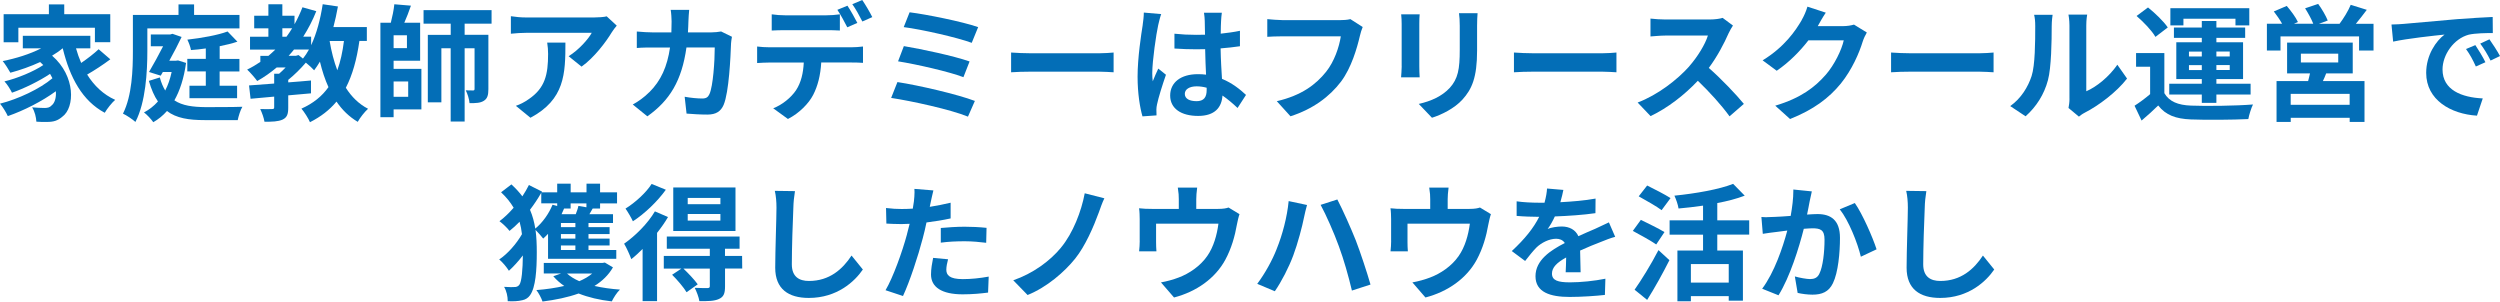
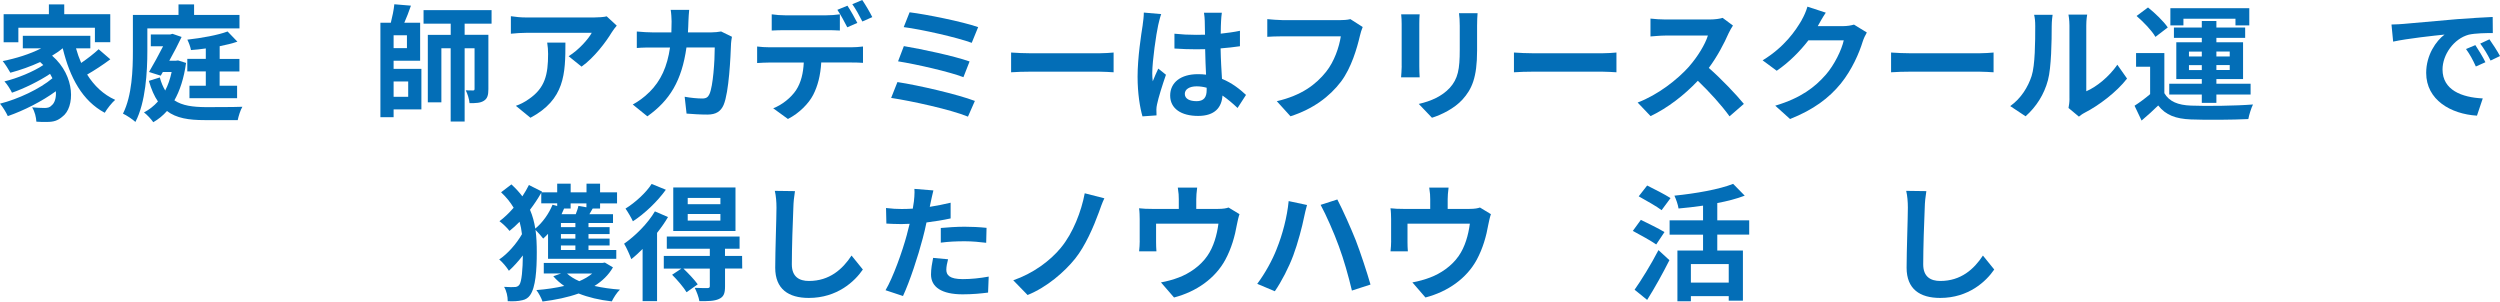
<svg xmlns="http://www.w3.org/2000/svg" id="_レイヤー_2" viewBox="0 0 556.84 67.16">
  <defs>
    <style>.cls-1{fill:#036eb7;}</style>
  </defs>
  <g id="_レイヤー_1-2">
    <g>
      <path class="cls-1" d="m24.56,13.22c-1.6,1.2-3.53,2.46-5.15,3.39,1.54,2.46,3.61,4.45,6.24,5.63-.73.64-1.79,1.96-2.32,2.88-4.98-2.66-7.76-7.81-9.35-14.34h-.06c-.7.59-1.48,1.12-2.32,1.62,5.29,4.59,5.07,11.56,2.3,13.58-1.04.9-1.96,1.18-3.42,1.18-.7.03-1.57,0-2.38-.06-.05-.92-.34-2.27-.95-3.19,1.06.08,1.96.14,2.69.14s1.23-.08,1.68-.59c.64-.5,1.04-1.65.92-3.14-3.05,2.24-7.2,4.34-10.7,5.54-.39-.84-1.12-2.04-1.74-2.77,4.03-1.01,8.9-3.3,11.68-5.66-.17-.34-.34-.67-.53-.98-2.38,1.6-5.82,3.28-8.48,4.2-.36-.73-1.06-1.88-1.68-2.52,2.83-.67,6.55-2.21,8.65-3.64-.22-.22-.45-.45-.7-.67-2.13.98-4.42,1.79-6.63,2.38-.34-.64-1.18-1.96-1.71-2.6,3-.59,6.11-1.57,8.57-2.83h-4.09v-2.8h15.04v2.8h-3.19c.31,1.12.7,2.21,1.15,3.25,1.4-.95,2.88-2.1,3.89-3.05l2.6,2.24Zm-20.47-3.81H.81V3.16h10.08V.98h3.42v2.18h10.25v6.24h-3.42v-3.22H4.09v3.22Z" />
      <path class="cls-1" d="m32.82,11.37c0,4.54-.36,11.42-2.66,15.79-.59-.56-2.02-1.51-2.77-1.85,2.04-4.03,2.21-9.86,2.21-13.94V3.33h10.16V.98h3.47v2.35h10.11v3h-20.52v5.04Zm8.62,2.66c-.47,3.39-1.37,6.16-2.6,8.32,1.79,1.2,4.12,1.48,6.89,1.51,1.37,0,6.55,0,8.26-.08-.45.73-.87,2.13-1.04,2.97h-7.39c-3.5,0-6.27-.42-8.37-2.02-.92,1.04-1.93,1.85-3.05,2.49-.42-.64-1.46-1.74-2.07-2.18,1.18-.62,2.21-1.43,3.11-2.44-.81-1.18-1.48-2.69-2.02-4.59l2.44-.76c.31,1.18.73,2.13,1.2,2.91.62-1.18,1.09-2.55,1.43-4.12h-1.96l-.47.81-2.61-.81c1.04-1.76,2.21-3.92,3.14-5.74h-2.74v-2.63h4.34l.48-.14,2.04.7c-.76,1.62-1.73,3.47-2.74,5.29h1.46l.5-.06,1.79.56Zm7.48,1.88v3.19h3.89v2.77h-10.61v-2.77h3.64v-3.19h-4.12v-2.8h4.12v-2.32c-1.12.17-2.24.28-3.3.36-.11-.67-.5-1.71-.81-2.32,3.19-.36,6.83-1.01,8.96-1.82l2.19,2.27c-1.15.39-2.52.73-3.95,1.01v2.83h4.4v2.8h-4.4Z" />
-       <path class="cls-1" d="m80.05,9.13c-.59,4.14-1.54,7.56-3.02,10.42,1.26,1.99,2.88,3.61,4.95,4.68-.76.67-1.79,1.99-2.3,2.91-1.93-1.15-3.47-2.66-4.73-4.51-1.54,1.85-3.47,3.36-5.91,4.59-.31-.78-1.29-2.32-1.9-3.02,2.63-1.18,4.56-2.74,6.02-4.79-.78-1.71-1.4-3.61-1.9-5.68-.42.7-.84,1.34-1.29,1.93-.37-.42-1.15-1.15-1.85-1.71-1.12,1.32-2.55,2.74-3.92,3.84v.56c1.68-.11,3.39-.28,5.07-.42v2.86c-1.68.17-3.39.31-5.07.45v2.74c0,1.43-.25,2.18-1.26,2.66-1.01.45-2.3.48-4.03.48-.14-.87-.56-2.04-.95-2.83,1.06.03,2.29.03,2.63,0,.37,0,.48-.08.48-.39v-2.38c-1.93.17-3.72.34-5.26.48l-.34-2.97c1.57-.11,3.5-.25,5.6-.42v-2.18h1.09c.48-.42.98-.9,1.46-1.4h-1.99c-1.37,1.15-2.8,2.16-4.34,3.02-.45-.64-1.57-1.93-2.24-2.55,1.04-.5,2.02-1.09,2.94-1.71v-1.34h1.79c.53-.45,1.04-.92,1.54-1.4h-5.63v-2.86h4.09v-1.88h-3.16v-2.8h3.16V.95h3.11v2.55h2.71v1.9c.67-1.18,1.26-2.46,1.77-3.78l3.08.87c-.81,2.04-1.79,3.92-2.91,5.68h1.76v1.9c1.23-2.6,2.07-5.82,2.58-9.13l3.39.5c-.28,1.57-.62,3.11-1.01,4.59h7.45v3.08h-1.65Zm-17.16-.95h.92c.45-.62.87-1.23,1.26-1.88h-2.18v1.88Zm3.61,4.09l.98.78c.48-.59.92-1.26,1.34-2.02h-3.33c-.39.48-.78.95-1.2,1.4h1.62l.59-.17Zm6.92-3.14c.39,2.32.95,4.51,1.71,6.52.7-1.9,1.18-4.09,1.48-6.52h-3.19Z" />
      <path class="cls-1" d="m87.67,15.34h6.19v9.02h-6.19v1.74h-2.94V5.07h2.32c.34-1.34.67-2.91.78-4.12l3.7.31c-.45,1.32-.98,2.69-1.48,3.81h3.53v8.46h-5.91v1.82Zm2.97-7.48h-2.97v2.86h2.97v-2.86Zm-2.97,10.28v3.42h3.25v-3.42h-3.25Zm15.82-12.88v2.49h5.29v12.1c0,1.29-.2,2.1-1.01,2.6-.78.5-1.76.53-3.19.53-.06-.87-.45-2.1-.84-2.86.7.03,1.4.03,1.62.03.25,0,.34-.08.34-.36v-9.04h-2.21v16.32h-3.11V10.75h-2.07v12.04h-3.02V7.76h5.1v-2.49h-6.05v-3.02h15.15v3.02h-5.99Z" />
      <path class="cls-1" d="m113.79,3.61c1.06.17,2.24.28,3.42.28h15.09c.78,0,2.32-.08,2.83-.25l2.24,2.07c-.31.36-.84,1.04-1.09,1.46-1.31,2.18-3.97,5.71-6.75,7.67l-2.88-2.32c2.24-1.37,4.42-3.84,5.15-5.21h-14.59c-1.18,0-2.1.08-3.42.2v-3.89Zm4.06,18.42c3.56-2.46,4.23-5.43,4.23-10.02,0-.87-.06-1.62-.2-2.52h4.06c0,6.94-.14,12.66-7.79,16.74l-3.25-2.66c.9-.31,1.9-.78,2.94-1.54Z" />
      <path class="cls-1" d="m144.62,20.55c2.6-2.58,4-5.71,4.62-9.97h-3.7c-.95,0-2.49,0-3.7.11v-3.67c1.18.11,2.63.2,3.7.2h4c.03-.78.05-1.6.05-2.44,0-.62-.08-1.9-.2-2.58h4.12c-.08.64-.14,1.82-.17,2.49-.03.87-.05,1.71-.11,2.52h5.26c.7,0,1.43-.08,2.13-.2l2.41,1.18c-.08.48-.2,1.18-.2,1.48-.11,3.02-.45,10.84-1.65,13.69-.62,1.43-1.68,2.16-3.61,2.16-1.6,0-3.28-.11-4.65-.22l-.42-3.75c1.37.25,2.83.39,3.92.39.9,0,1.29-.31,1.6-.98.81-1.76,1.18-7.36,1.18-10.39h-6.3c-1.04,7.39-3.7,11.79-8.71,15.34l-3.25-2.63c1.18-.64,2.55-1.6,3.67-2.74Z" />
      <path class="cls-1" d="m168.64,10.36c.84.11,1.82.17,2.69.17h18.34c.59,0,1.82-.06,2.55-.17v3.64c-.7-.06-1.76-.08-2.55-.08h-6.75c-.17,2.88-.78,5.24-1.79,7.2-.98,1.93-3.14,4.12-5.63,5.38l-3.28-2.38c1.99-.76,3.95-2.35,5.07-4,1.15-1.74,1.62-3.84,1.74-6.19h-7.7c-.81,0-1.9.06-2.69.11v-3.67Zm3.25-7.17c.9.14,2.04.22,3,.22h9.16c.95,0,2.07-.08,3.02-.22v3.61c-.95-.06-2.04-.08-3.02-.08h-9.16c-.95,0-2.16.03-3,.08v-3.61Zm16.86-1.93c.7,1.04,1.68,2.8,2.21,3.84l-2.24.98c-.59-1.15-1.46-2.8-2.21-3.89l2.24-.92Zm3.3-1.26c.73,1.06,1.76,2.83,2.24,3.81l-2.21.98c-.59-1.18-1.48-2.8-2.24-3.86l2.21-.92Z" />
      <path class="cls-1" d="m199.89,18.28c4.79.73,13.41,2.74,17.25,4.2l-1.54,3.5c-3.78-1.57-12.63-3.5-17.11-4.17l1.4-3.53Zm1.43-8.01c4,.67,11.12,2.18,14.64,3.42l-1.37,3.5c-3.22-1.23-10.39-2.86-14.56-3.53l1.29-3.39Zm1.29-7.53c3.67.45,11.73,2.07,15.26,3.3l-1.43,3.5c-3.25-1.2-11.2-3-15.15-3.5l1.31-3.3Z" />
      <path class="cls-1" d="m225.21,11.7c1.01.08,3.05.17,4.51.17h15.04c1.29,0,2.55-.11,3.28-.17v4.4c-.67-.03-2.1-.14-3.28-.14h-15.04c-1.6,0-3.47.06-4.51.14v-4.4Z" />
      <path class="cls-1" d="m254.52,5.52c.11-.78.25-1.85.25-2.72l3.87.34c-.22.56-.56,1.96-.67,2.46-.42,1.85-1.32,7.95-1.32,10.72,0,.56.03,1.23.11,1.79.37-.98.81-1.9,1.23-2.83l1.71,1.37c-.79,2.27-1.68,5.1-1.99,6.61-.08.34-.14.81-.14,1.15,0,.36,0,.81.03,1.29l-3.13.22c-.56-1.93-1.09-5.1-1.09-8.85,0-4.2.81-9.44,1.15-11.56Zm12.29,11c.64,0,1.26.03,1.82.11-.08-1.71-.17-3.72-.2-5.68-.67.03-1.34.03-1.99.03-1.62,0-3.19-.06-4.85-.17v-3.3c1.6.17,3.19.25,4.85.25.64,0,1.31,0,1.96-.03-.03-1.37-.03-2.49-.06-3.08,0-.42-.08-1.26-.17-1.82h3.98c-.08.53-.14,1.2-.17,1.79-.03.62-.08,1.65-.08,2.88,1.51-.17,2.97-.36,4.28-.64v3.44c-1.34.2-2.8.36-4.31.48.05,2.69.2,4.9.31,6.78,2.32.95,4.06,2.38,5.35,3.58l-1.88,2.91c-1.15-1.09-2.27-2.02-3.36-2.77-.17,2.63-1.68,4.54-5.43,4.54s-6.22-1.62-6.22-4.54,2.38-4.76,6.16-4.76Zm-.34,6.02c1.71,0,2.3-.9,2.3-2.52v-.48c-.73-.2-1.48-.31-2.24-.31-1.57,0-2.63.64-2.63,1.68,0,1.12,1.12,1.62,2.58,1.62Z" />
      <path class="cls-1" d="m282.27,4.26c.84.08,2.44.22,3.36.22h12.94c.56,0,1.46-.03,2.21-.22l2.74,1.76c-.25.56-.47,1.34-.62,1.96-.64,2.74-1.88,7.08-4.2,10.19-2.55,3.36-6.27,6.13-11.26,7.73l-3.05-3.36c5.54-1.29,8.71-3.72,10.98-6.55,1.85-2.32,2.91-5.52,3.28-7.9h-13.05c-1.26,0-2.6.06-3.33.11v-3.95Z" />
      <path class="cls-1" d="m312.2,14.76V5.32c0-.53-.03-1.51-.11-2.13h4.12c-.06.62-.08,1.23-.08,2.13v9.46c0,.7.03,1.79.08,2.44h-4.14c.03-.53.14-1.62.14-2.46Zm10.67,4.87c1.9-2.1,2.27-4.2,2.27-8.57v-5.32c0-1.12-.06-2.02-.17-2.8h4.14c-.06.78-.11,1.68-.11,2.8v5.54c0,6.02-1.18,8.6-3.25,10.89-1.85,2.04-4.76,3.42-6.8,4.06l-2.94-3.08c2.8-.64,5.15-1.71,6.86-3.53Z" />
      <path class="cls-1" d="m337.21,11.7c1.01.08,3.05.17,4.51.17h15.04c1.29,0,2.55-.11,3.28-.17v4.4c-.67-.03-2.1-.14-3.28-.14h-15.04c-1.6,0-3.47.06-4.51.14v-4.4Z" />
      <path class="cls-1" d="m376.24,14.78c1.85-2.1,3.56-4.87,4.17-6.86h-9.49c-1.18,0-2.71.17-3.3.2v-3.98c.76.11,2.46.2,3.3.2h9.86c1.23,0,2.35-.17,2.91-.36l2.3,1.71c-.22.31-.73,1.18-.98,1.74-.95,2.18-2.52,5.18-4.4,7.7,2.77,2.41,6.16,5.99,7.81,8.01l-3.19,2.77c-1.82-2.52-4.42-5.38-7.06-7.92-2.97,3.14-6.69,6.05-10.53,7.87l-2.88-3.02c4.51-1.71,8.85-5.1,11.48-8.04Z" />
      <path class="cls-1" d="m401.32,4.42c.42-.7,1.01-1.99,1.26-2.94l4.09,1.34c-.67.98-1.37,2.24-1.71,2.86l-.08.14h5.63c.87,0,1.79-.14,2.44-.34l2.86,1.76c-.31.53-.7,1.32-.92,2.02-.76,2.49-2.35,6.22-4.87,9.35-2.66,3.25-6.05,5.8-11.31,7.9l-3.3-2.97c5.74-1.71,8.85-4.14,11.28-6.92,1.9-2.18,3.53-5.54,3.98-7.64h-7.87c-1.88,2.44-4.31,4.9-7.06,6.78l-3.14-2.32c4.9-3,7.34-6.61,8.74-9.02Z" />
      <path class="cls-1" d="m421.21,11.7c1.01.08,3.05.17,4.51.17h15.04c1.29,0,2.55-.11,3.28-.17v4.4c-.67-.03-2.1-.14-3.28-.14h-15.04c-1.6,0-3.47.06-4.51.14v-4.4Z" />
      <path class="cls-1" d="m452.51,16.94c.79-2.41.81-7.7.81-11.09,0-1.12-.08-1.88-.25-2.55h4.12c-.03.11-.2,1.37-.2,2.52,0,3.3-.08,9.21-.84,12.04-.84,3.16-2.58,5.91-4.98,8.04l-3.42-2.27c2.46-1.74,3.98-4.31,4.76-6.69Zm8.43,5.04V5.66c0-1.26-.2-2.32-.22-2.41h4.17c-.03.08-.2,1.18-.2,2.44v14.64c2.27-.98,5.04-3.19,6.92-5.91l2.16,3.08c-2.32,3.02-6.36,6.05-9.49,7.64-.59.31-.87.56-1.23.84l-2.32-1.93c.11-.53.22-1.32.22-2.07Z" />
      <path class="cls-1" d="m482.08,20.75c1.09,1.88,3.05,2.66,5.91,2.77,3.36.14,9.97.06,13.83-.25-.39.78-.87,2.32-1.04,3.25-3.47.17-9.41.22-12.82.08-3.33-.14-5.57-.95-7.25-3.11-1.12,1.09-2.27,2.16-3.7,3.36l-1.57-3.3c1.09-.7,2.35-1.62,3.47-2.58v-6.1h-3.13v-3.05h6.3v8.93Zm-1.99-12.54c-.78-1.37-2.63-3.3-4.2-4.65l2.55-1.9c1.57,1.26,3.5,3.11,4.4,4.45l-2.74,2.1Zm10.33,12.85h-7.25v-2.41h7.25v-1.04h-5.68v-8.2h5.68v-.98h-6.21v-2.3h6.21v-1.46h3.25v1.46h6.41v2.3h-6.41v.98h5.94v8.2h-5.94v1.04h7.62v2.41h-7.62v1.85h-3.25v-1.85Zm-4.09-15.4h-2.91V1.82h17.58v3.84h-3.08v-1.48h-11.59v1.48Zm1.23,6.92h2.86v-1.09h-2.86v1.09Zm2.86,3.02v-1.09h-2.86v1.09h2.86Zm3.25-4.12v1.09h2.97v-1.09h-2.97Zm2.97,3.02h-2.97v1.09h2.97v-1.09Z" />
-       <path class="cls-1" d="m528.67,5.29v5.96h-3.22v-3.14h-17.5v3.14h-3.03v-5.96h3.39c-.5-.9-1.2-1.9-1.85-2.74l2.88-1.23c.92,1.06,2.02,2.55,2.49,3.58l-.89.39h4.31c-.39-1.01-1.15-2.38-1.82-3.44l2.91-.98c.81,1.09,1.74,2.69,2.13,3.7l-1.96.73h4.59c.9-1.2,1.96-2.91,2.49-4.23l3.58,1.12c-.81,1.06-1.65,2.18-2.44,3.11h3.92Zm-10.55,11.06c-.22.62-.48,1.18-.73,1.71h9.27v9.1h-3.3v-.92h-13.13v.92h-3.16v-9.1h7.03c.14-.56.31-1.15.42-1.71h-5.1v-6.86h14.62v6.86h-5.91Zm5.23,4.56h-13.13v2.44h13.13v-2.44Zm-10.86-7h8.32v-1.96h-8.32v1.96Z" />
      <path class="cls-1" d="m535.39,5.32c2.32-.2,6.92-.62,11.98-1.06,2.86-.22,5.88-.39,7.84-.48l.03,3.58c-1.48,0-3.86.03-5.35.36-3.36.9-5.85,4.48-5.85,7.76,0,4.56,4.26,6.22,8.96,6.44l-1.29,3.84c-5.82-.36-11.31-3.5-11.31-9.52,0-4,2.21-7.14,4.09-8.54-2.41.25-8.23.87-11.45,1.57l-.37-3.81c1.12-.03,2.18-.08,2.72-.14Zm15.96,4.73c.67,1.01,1.71,2.69,2.24,3.81l-2.13.95c-.7-1.54-1.29-2.63-2.19-3.89l2.07-.87Zm3.14-1.29c.7.98,1.76,2.63,2.35,3.72l-2.1,1.01c-.76-1.51-1.4-2.55-2.3-3.78l2.04-.95Z" />
      <path class="cls-1" d="m122.05,52.1c-.34.36-.7.73-1.06,1.04-.36-.48-1.15-1.37-1.71-1.93.22,1.62.28,3.25.28,4.96,0,3.95-.25,7.87-1.51,9.6-.39.56-.98.95-1.68,1.09-1.01.25-2.1.28-3.28.22,0-1.06-.25-2.24-.81-3.19,1.18.08,2.04.08,2.55.03.37-.06.62-.2.84-.48.53-.67.76-3.42.79-6.55-1.01,1.32-2.1,2.52-3.11,3.42-.5-.81-1.4-1.9-2.16-2.52,1.82-1.2,3.84-3.47,5.07-5.63-.11-.95-.28-1.88-.53-2.77-.73.76-1.48,1.43-2.24,2.04-.5-.67-1.54-1.65-2.24-2.16,1.09-.81,2.16-1.85,3.16-3-.7-1.18-1.6-2.32-2.8-3.44l2.3-1.76c.95.87,1.76,1.76,2.44,2.66.56-.84,1.04-1.68,1.46-2.52l2.91,1.46-.08.17h3.47v-1.93h3v1.93h3.53v-1.93h3.02v1.93h3.78v2.46h-3.78v1.15h-1.65c-.25.45-.5.87-.73,1.26h5.26v1.96h-5.46v.92h4.7v1.54h-4.7v1.01h4.7v1.54h-4.7v1.01h6.19v1.96h-15.2v-5.54Zm-1.51-9.13c-.73,1.29-1.57,2.55-2.49,3.75.59,1.37.95,2.77,1.18,4.2,1.6-1.32,3.02-3.3,3.84-5.32l1.04.28v-.59h-3.55v-2.32Zm15.99,16.58c-.98,1.71-2.41,3.08-4.12,4.14,1.74.39,3.64.67,5.68.81-.67.62-1.43,1.82-1.82,2.63-2.74-.31-5.23-.9-7.39-1.76-2.44.87-5.18,1.43-8.04,1.79-.22-.7-.89-1.96-1.37-2.55,2.21-.17,4.31-.48,6.21-.92-.92-.62-1.73-1.34-2.44-2.16l1.74-.62h-3.86v-2.35h13.1l.5-.08,1.79,1.06Zm-8.37-9.88h-3.22v.92h3.22v-.92Zm0,2.46h-3.22v1.01h3.22v-1.01Zm0,2.55h-3.22v1.01h3.22v-1.01Zm-1.06-9.38v1.15h-1.46c-.17.42-.37.84-.56,1.26h3.16c.25-.64.5-1.34.59-1.85l1.79.31v-.87h-3.53Zm-.81,15.62c.73.67,1.65,1.23,2.74,1.71,1.12-.48,2.1-1.04,2.88-1.71h-5.63Z" />
      <path class="cls-1" d="m148.79,48.34c-.67,1.18-1.51,2.35-2.44,3.53v15.2h-3.22v-11.62c-.84.84-1.68,1.62-2.52,2.27-.25-.73-1.09-2.63-1.6-3.44,2.49-1.74,5.24-4.45,6.86-7.2l2.91,1.26Zm-.48-6.08c-1.85,2.58-4.7,5.32-7.34,7.03-.34-.76-1.15-2.13-1.65-2.83,2.18-1.34,4.65-3.61,5.82-5.49l3.16,1.29Zm17.02,17.56h-3.84v3.98c0,1.54-.28,2.32-1.37,2.8-1.04.48-2.44.48-4.34.48-.14-.9-.62-2.13-1.04-2.97,1.18.06,2.49.06,2.86.06.39-.03.5-.14.5-.45v-3.89h-5.88c1.12,1.06,2.49,2.52,3.19,3.5l-2.49,1.76c-.62-1.06-2.04-2.72-3.22-3.89l2.07-1.37h-3.92v-2.83h10.25v-1.6h-9.58v-2.72h16.21v2.72h-3.25v1.6h3.81l.03,2.83Zm-1.51-8.37h-13.86v-9.69h13.86v9.69Zm-3.36-7.36h-7.28v1.4h7.28v-1.4Zm0,3.58h-7.28v1.46h7.28v-1.46Z" />
      <path class="cls-1" d="m177.07,42.55c-.2,1.18-.34,2.58-.36,3.7-.14,2.97-.34,9.18-.34,12.63,0,2.8,1.68,3.7,3.81,3.7,4.59,0,7.5-2.63,9.49-5.66l2.52,3.11c-1.79,2.63-5.71,6.33-12.04,6.33-4.54,0-7.48-1.99-7.48-6.72,0-3.72.28-11,.28-13.38,0-1.32-.11-2.66-.37-3.75l4.48.06Z" />
      <path class="cls-1" d="m202.02,52.15c.2-.73.39-1.51.59-2.3-.64.03-1.26.06-1.82.06-1.34,0-2.38-.06-3.36-.11l-.08-3.47c1.43.17,2.35.22,3.5.22.81,0,1.62-.03,2.46-.08.11-.62.2-1.15.25-1.6.08-.7.14-1.46.14-2.07,0-.28,0-.53-.03-.73l4.23.34c-.2.76-.45,1.99-.59,2.6l-.22,1.06c1.57-.25,3.14-.56,4.65-.92v3.5c-1.65.36-3.53.67-5.38.9-.25,1.2-.53,2.44-.84,3.56-1.01,3.89-2.88,9.58-4.39,12.82l-3.89-1.29c1.65-2.77,3.75-8.6,4.79-12.49Zm5.82,5.29l3.33.31c-.22.78-.39,1.71-.39,2.32,0,1.2.7,2.1,3.67,2.1,1.85,0,3.78-.2,5.77-.56l-.14,3.56c-1.57.2-3.44.39-5.66.39-4.68,0-7.05-1.62-7.05-4.42,0-1.26.25-2.6.47-3.7Zm1.71-6.66c1.54-.14,3.53-.28,5.32-.28,1.57,0,3.25.08,4.87.25l-.08,3.33c-1.37-.17-3.08-.34-4.76-.34-1.93,0-3.61.08-5.35.31v-3.28Z" />
      <path class="cls-1" d="m236.32,55.15c2.69-3.25,4.54-8.09,5.29-12.1l4.37,1.12c-.5,1.01-.9,2.24-1.23,3.14-1.18,3.22-3,7.45-5.26,10.28-2.38,2.97-6.3,6.38-10.61,8.12l-3.19-3.28c4.37-1.51,8.15-4.26,10.64-7.28Z" />
      <path class="cls-1" d="m253.85,53.64v-4.84c0-.62-.03-1.74-.14-2.41.98.11,1.79.14,2.86.14h5.99v-2.16c0-.78-.03-1.37-.22-2.58h4.31c-.14,1.2-.2,1.79-.2,2.58v2.16h4.87c1.18,0,1.85-.14,2.32-.31l2.44,1.48c-.22.62-.45,1.68-.56,2.24-.47,2.69-1.23,5.38-2.6,7.92-2.24,4.14-6.44,7.11-11.42,8.4l-2.91-3.36c1.26-.22,2.8-.64,3.95-1.09,2.32-.87,4.79-2.52,6.36-4.79,1.43-2.04,2.16-4.7,2.49-7.2h-13.89v4.09c0,.64.03,1.51.08,2.07h-3.86c.08-.7.14-1.6.14-2.35Z" />
      <path class="cls-1" d="m284.37,55.43c1.26-3.11,2.32-7.06,2.66-10.64l4.09.87c-.22.78-.56,2.16-.67,2.77-.39,1.99-1.4,5.82-2.38,8.43-1.01,2.72-2.66,5.91-4.12,8.01l-3.92-1.65c1.73-2.3,3.39-5.32,4.34-7.78Zm13.5-11c1.15,2.18,3.08,6.5,4.14,9.18.98,2.55,2.46,7,3.25,9.77l-4.14,1.34c-.79-3.3-1.79-6.86-2.91-9.88-1.06-2.94-2.88-7.06-4.06-9.21l3.72-1.2Z" />
      <path class="cls-1" d="m309.85,53.64v-4.84c0-.62-.03-1.74-.14-2.41.98.11,1.79.14,2.86.14h5.99v-2.16c0-.78-.03-1.37-.22-2.58h4.31c-.14,1.2-.2,1.79-.2,2.58v2.16h4.87c1.18,0,1.85-.14,2.32-.31l2.44,1.48c-.22.62-.45,1.68-.56,2.24-.47,2.69-1.23,5.38-2.6,7.92-2.24,4.14-6.44,7.11-11.42,8.4l-2.91-3.36c1.26-.22,2.8-.64,3.95-1.09,2.32-.87,4.79-2.52,6.36-4.79,1.43-2.04,2.16-4.7,2.49-7.2h-13.89v4.09c0,.64.03,1.51.08,2.07h-3.86c.08-.7.14-1.6.14-2.35Z" />
-       <path class="cls-1" d="m342.83,48.29h-.34c-1.12,0-3.16-.06-4.68-.2v-3.25c1.4.22,3.47.31,4.87.31h1.34c.34-1.26.53-2.38.56-3.16l3.64.31c-.14.67-.34,1.62-.67,2.74,2.6-.14,5.4-.36,7.84-.81l-.03,3.25c-2.66.39-6.08.62-9.04.73-.45.98-1.01,1.99-1.6,2.8.73-.36,2.21-.56,3.14-.56,1.68,0,3.08.73,3.7,2.16,1.43-.67,2.6-1.15,3.75-1.65,1.06-.48,2.04-.95,3.05-1.43l1.4,3.22c-.89.22-2.35.78-3.3,1.18-1.23.48-2.8,1.09-4.51,1.88.03,1.54.08,3.58.11,4.84h-3.33c.06-.81.08-2.1.11-3.3-2.04,1.12-3.16,2.21-3.16,3.58,0,1.54,1.32,1.96,4.03,1.96,2.35,0,5.43-.31,7.87-.81l-.11,3.61c-1.85.22-5.24.45-7.84.45-4.34,0-7.62-1.04-7.62-4.62s3.36-5.77,6.53-7.39c-.45-.7-1.18-.95-1.93-.95-1.57,0-3.28.9-4.34,1.9-.84.84-1.62,1.85-2.57,3.05l-2.97-2.21c2.91-2.69,4.87-5.15,6.1-7.62Z" />
      <path class="cls-1" d="m368.9,54.45c-1.15-.81-3.56-2.13-5.21-3.02l1.79-2.46c1.54.76,4.03,1.96,5.26,2.72l-1.85,2.77Zm-4.82,10.08c1.48-2.1,3.64-5.57,5.32-8.82l2.44,2.24c-1.48,2.94-3.25,6.13-4.96,8.85l-2.8-2.27Zm6.02-17.72c-1.09-.84-3.47-2.16-5.1-3.08l1.88-2.41c1.57.78,4,2.02,5.21,2.8l-1.99,2.69Zm12.4,5.46v3.53h5.71v11.17h-3.16v-1.01h-8.43v1.15h-3v-11.31h5.71v-3.53h-7.45v-3.19h7.45v-3.28c-1.85.28-3.7.48-5.46.64-.11-.81-.56-2.1-.92-2.86,4.76-.48,10-1.4,13.08-2.63l2.58,2.63c-1.82.7-3.89,1.23-6.11,1.65v3.84h7.11v3.19h-7.11Zm2.55,6.55h-8.43v4.12h8.43v-4.12Z" />
-       <path class="cls-1" d="m393.48,48.37c.59,0,1.18-.03,1.79-.06.87-.03,2.18-.11,3.58-.22.36-2.02.59-3.89.59-5.57v-.31l4.12.42c-.17.73-.36,1.6-.5,2.3-.14.84-.36,1.85-.56,2.86.92-.06,1.76-.11,2.32-.11,2.94,0,5.01,1.32,5.01,5.29,0,3.28-.39,7.7-1.57,10.11-.92,1.93-2.46,2.55-4.56,2.55-1.06,0-2.38-.17-3.3-.39l-.62-3.67c1.06.31,2.66.59,3.39.59.92,0,1.65-.28,2.07-1.2.79-1.54,1.15-4.84,1.15-7.59,0-2.21-.95-2.52-2.72-2.52-.45,0-1.12.06-1.9.11-1.06,4.2-3.08,10.72-5.63,14.81l-3.64-1.46c2.72-3.64,4.59-9.18,5.6-12.96-.98.11-1.85.22-2.38.31-.79.08-2.21.28-3.08.42l-.31-3.75c.39.03.76.06,1.15.06Zm19.66-3.14c1.68,2.38,4,7.67,4.84,10.3l-3.5,1.65c-.73-3.08-2.72-8.09-4.7-10.56l3.36-1.4Z" />
      <path class="cls-1" d="m429.07,42.55c-.2,1.18-.34,2.58-.36,3.7-.14,2.97-.34,9.18-.34,12.63,0,2.8,1.68,3.7,3.81,3.7,4.59,0,7.5-2.63,9.49-5.66l2.52,3.11c-1.79,2.63-5.71,6.33-12.04,6.33-4.54,0-7.48-1.99-7.48-6.72,0-3.72.28-11,.28-13.38,0-1.32-.11-2.66-.37-3.75l4.48.06Z" />
    </g>
  </g>
</svg>